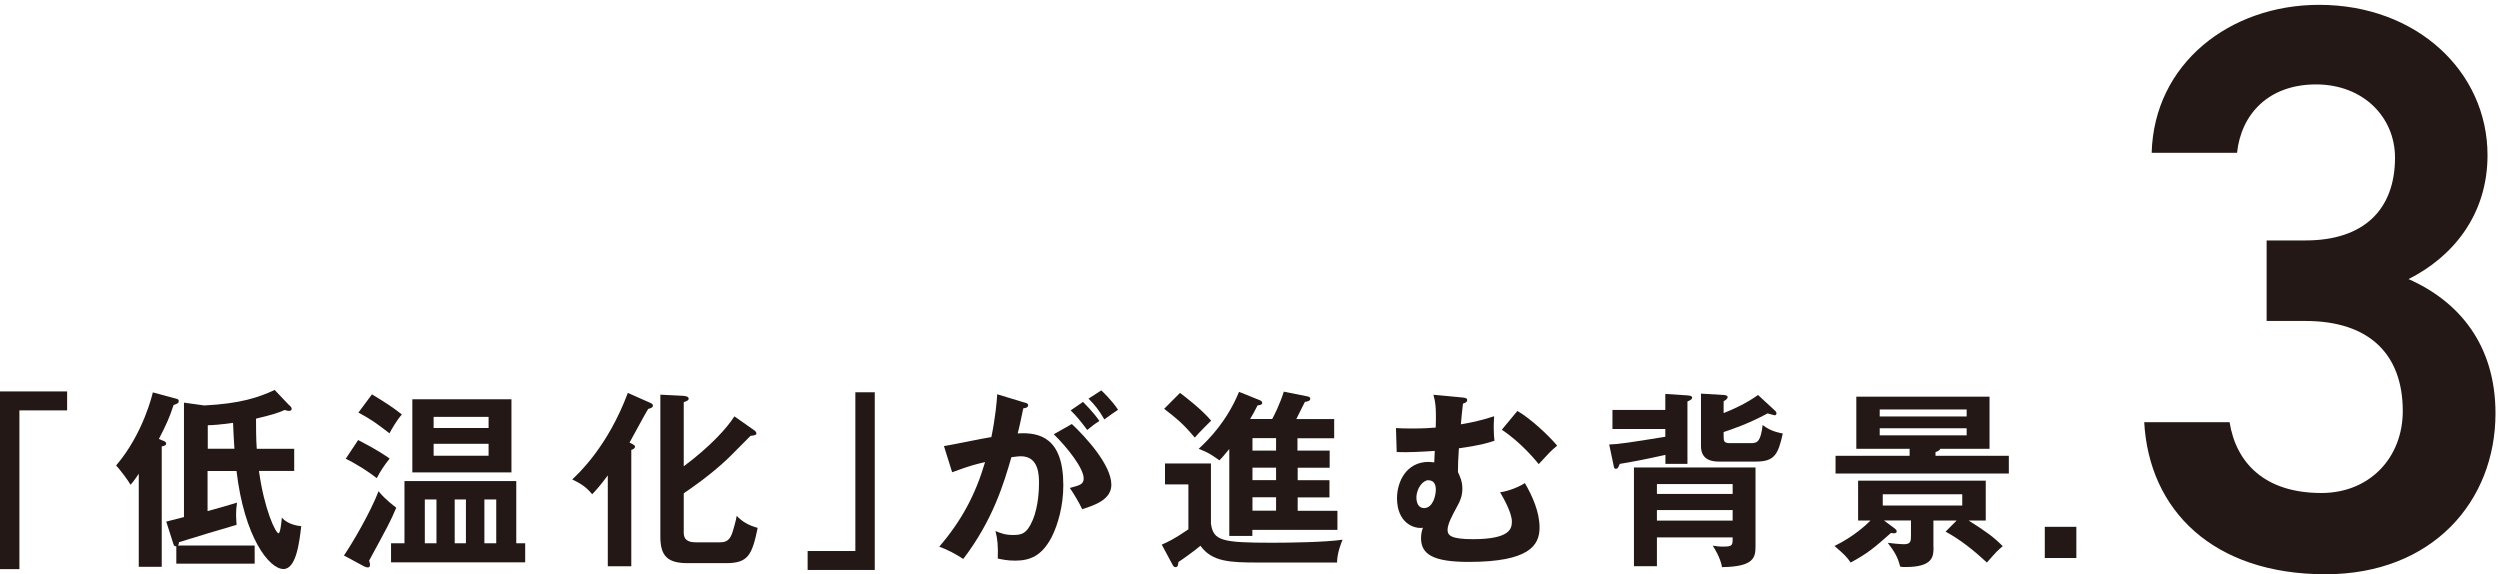
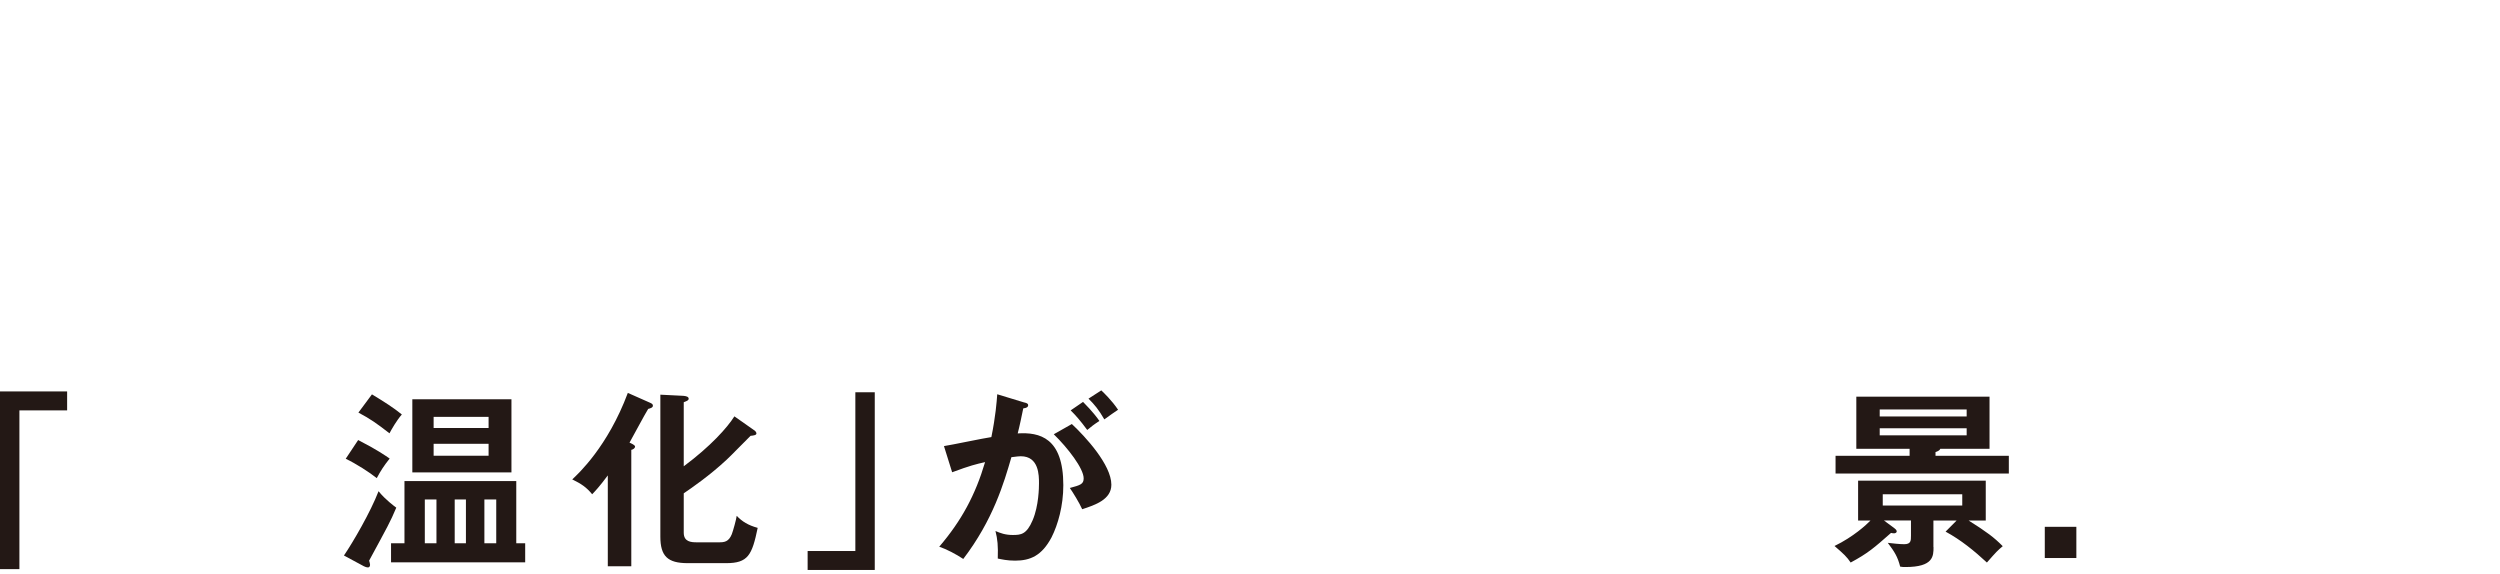
<svg xmlns="http://www.w3.org/2000/svg" width="505" height="116" viewBox="0 0 505 116" fill="none">
  <g clip-path="url(#clip0_574_244830)">
    <path d="M13.56 79.048V82.897H3.92V114.963H0V79.069H13.56V79.048Z" fill="#231815" />
-     <path d="M32.903 88.989C33.432 89.221 33.559 89.369 33.559 89.602C33.559 89.983 33.136 90.088 32.67 90.173V114.497H28.03V95.694C27.097 97.111 26.716 97.513 26.377 97.936C25.911 97.068 24.195 94.805 23.453 94.023C28.941 87.635 30.826 79.513 30.869 79.259L35.487 80.507C35.954 80.613 36.102 80.74 36.102 80.972C36.102 81.459 35.827 81.543 35.064 81.818C34.259 84.378 33.411 86.112 32.097 88.671L32.903 89.01V88.989ZM58.497 81.882C58.645 82.03 58.921 82.347 58.921 82.537C58.921 82.96 58.539 83.003 58.412 83.003C58.094 83.003 57.755 82.897 57.522 82.812C55.87 83.531 55.107 83.722 51.717 84.568C51.717 85.795 51.717 88.756 51.865 90.659H59.429V95.123H52.31C53.391 103.012 55.7 107.729 56.272 107.729C56.654 107.729 56.887 105.064 56.929 104.577C58.243 106.015 60.192 106.206 60.849 106.29C60.467 109.632 59.81 114.941 57.268 114.941C54.344 114.941 49.344 108.469 47.776 95.144H41.928V103.245C44.513 102.525 45.763 102.187 47.882 101.531C47.797 102.145 47.691 102.864 47.691 104.112C47.691 105.021 47.776 105.529 47.797 106.015C43.92 107.158 40.043 108.3 36.144 109.527C36.144 109.95 36.06 110.055 35.911 110.203H51.442V113.863H35.615V110.351C35.191 110.394 35.106 110.161 34.916 109.548L33.581 105.36C34.534 105.127 36.187 104.704 37.161 104.45V81.332L41.272 81.903C48.602 81.522 52.183 80.295 55.488 78.772L58.455 81.903L58.497 81.882ZM41.971 90.638H47.352C47.268 89.687 47.119 86.535 47.077 85.414C44.301 85.795 43.03 85.879 41.971 85.9V90.617V90.638Z" fill="#231815" />
    <path d="M69.477 112.213C71.32 109.506 74.858 103.414 76.468 99.226C77.846 100.939 79.625 102.23 80.049 102.547C78.778 105.55 78.396 106.164 74.561 113.25C74.667 113.63 74.752 113.863 74.752 114.096C74.752 114.328 74.646 114.624 74.329 114.624C74.095 114.624 73.82 114.54 73.523 114.392L69.477 112.213ZM72.337 88.883C76.151 90.829 77.909 92.077 78.714 92.627C77.528 94.108 76.871 95.144 76.108 96.582C74.561 95.355 71.956 93.684 69.837 92.669L72.337 88.904V88.883ZM75.134 79.661C77.824 81.29 79.435 82.326 81.172 83.722C80.091 84.97 79.138 86.662 78.672 87.529C76.172 85.584 74.837 84.632 72.4 83.341L75.134 79.661ZM81.702 109.738V97.174H104.287V109.738H106.088V113.588H78.99V109.738H81.68H81.702ZM103.313 80.655V95.419H83.291V80.655H103.313ZM88.164 109.738V100.897H85.812V109.738H88.164ZM98.694 86.451V84.209H87.592V86.451H98.694ZM87.592 89.645V92.056H98.694V89.645H87.592ZM94.117 109.738V100.897H91.85V109.738H94.117ZM100.241 109.738V100.897H97.846V109.738H100.241Z" fill="#231815" />
    <path d="M127.501 114.392H122.776V96.032C121.018 98.401 120.234 99.184 119.619 99.84C118.433 98.401 117.437 97.746 115.594 96.836C116.78 95.736 122.776 90.216 126.823 79.365L131.357 81.375C131.675 81.523 131.887 81.65 131.887 81.946C131.887 82.326 131.421 82.475 130.933 82.601C130.277 83.638 127.734 88.418 127.162 89.412C127.586 89.603 128.285 89.899 128.285 90.216C128.285 90.491 127.946 90.787 127.522 90.872V114.392H127.501ZM152.333 86.895C152.566 87.043 152.799 87.318 152.799 87.551C152.799 87.889 152.29 87.974 151.612 88.037C150.807 88.799 147.502 92.225 146.76 92.881C143.413 96.011 139.684 98.592 138.116 99.649V107.602C138.116 109.464 139.62 109.548 140.764 109.548H145.256C146.294 109.548 147.184 109.464 147.82 107.92C148.053 107.348 148.752 104.831 148.815 104.197C149.896 105.339 151.125 106.101 153.053 106.629C151.909 112.15 151.104 113.757 146.676 113.757H138.921C134.853 113.757 133.391 112.34 133.391 108.385V79.725L138.031 79.957C138.603 80 139.112 80.148 139.112 80.529C139.112 80.909 138.688 81.015 138.116 81.248V94.192C143.54 90.152 146.909 86.388 148.349 84.103L152.354 86.916L152.333 86.895Z" fill="#231815" />
    <path d="M163.141 115.153V111.304H172.781V79.238H176.701V115.132H163.141V115.153Z" fill="#231815" />
    <path d="M206.973 81.311C207.397 81.417 207.693 81.544 207.693 81.84C207.693 82.115 207.503 82.411 206.698 82.496C206.359 84.124 205.977 86.028 205.575 87.551C210.003 87.276 214.791 88.397 214.791 98.021C214.791 102.166 213.711 105.973 212.418 108.533C210.448 112.255 208.117 113.25 205.045 113.25C203.392 113.25 202.312 112.975 201.549 112.827C201.634 110.246 201.507 108.935 201.083 107.264C202.079 107.687 203.053 108.067 204.579 108.067C206.231 108.067 207.376 107.962 208.604 105.064C209.833 102.166 209.876 98.444 209.876 97.64C209.876 96.032 209.876 92.162 206.189 92.162C205.723 92.162 205.617 92.204 204.303 92.352C202.799 97.534 200.617 105.001 194.578 112.911C193.159 111.959 191.188 110.923 189.727 110.436C194.218 105.191 197.036 99.966 198.985 93.346C197.142 93.769 196.019 94.023 192.333 95.398L190.68 90.11C192.227 89.877 198.858 88.481 200.257 88.291C201.104 84.145 201.337 81.142 201.443 79.64L206.931 81.311H206.973ZM216.507 85.647C219.198 88.164 224.495 93.875 224.495 97.915C224.495 100.918 221.19 102.018 218.605 102.864C217.948 101.426 216.762 99.522 216.105 98.57C218.223 97.999 218.901 97.809 218.901 96.625C218.901 94.636 215.702 90.491 212.863 87.72L216.486 85.668L216.507 85.647ZM218.774 81.184C220.766 83.193 221.656 84.42 222.08 85.034C220.957 85.753 220.385 86.218 219.622 86.853C218.245 84.991 217.312 83.913 216.274 82.897L218.774 81.184ZM222.461 78.857C222.969 79.344 224.58 80.867 225.851 82.77C224.77 83.49 224.58 83.638 223.075 84.716C221.952 82.77 221.084 81.713 219.876 80.528L222.461 78.857Z" fill="#231815" />
-     <path d="M244.609 93.6V105.783C245.117 109.21 246.727 109.633 256.982 109.633C260.669 109.633 267.745 109.527 271.199 109.019C270.881 109.781 270.118 111.684 270.076 113.63H254.164C248.401 113.63 244.821 113.482 242.49 110.246C241.367 111.198 238.994 112.911 238.041 113.525C237.956 114.201 237.935 114.561 237.426 114.561C237.13 114.561 236.96 114.286 236.854 114.075L234.672 110.013C235.816 109.527 237.214 108.871 240.053 106.925V97.851H235.329V93.621H244.63L244.609 93.6ZM238.358 79.365C239.397 80.127 242.787 82.749 244.651 84.97C244.46 85.161 242.087 87.487 241.346 88.397C239.121 85.732 237.765 84.59 235.159 82.58L238.337 79.386L238.358 79.365ZM262.131 91.02H268.593V94.488H262.131V97.005H268.55V100.474H262.131V103.182H270.161V107.031H252.978V108.258H248.316V90.702C247.172 92.119 246.855 92.415 246.325 92.987C244.524 91.739 244.1 91.421 242.13 90.66C244.354 88.629 247.893 84.949 250.287 79.154L254.546 80.867C254.694 80.951 254.969 81.1 254.969 81.353C254.969 81.692 254.694 81.84 254.037 81.882C253.507 82.919 252.999 83.87 252.533 84.632H256.982C257.363 83.955 258.486 81.776 259.334 79.111L264.059 80.063C264.334 80.105 264.673 80.211 264.673 80.528C264.673 80.994 264.143 81.1 263.593 81.184C263.317 81.671 262.131 84.124 261.855 84.653H269.504V88.524H262.088V91.041L262.131 91.02ZM257.766 88.502H252.999V91.02H257.766V88.502ZM257.766 94.467H252.999V96.984H257.766V94.467ZM257.766 100.453H252.999V103.16H257.766V100.453Z" fill="#231815" />
-     <path d="M295.226 80.275C295.947 80.359 296.371 80.381 296.371 80.804C296.371 81.29 295.798 81.459 295.523 81.523C295.339 83.046 295.198 84.442 295.099 85.711C296.752 85.436 298.934 85.034 301.816 84.082C301.731 85.372 301.731 85.986 301.731 86.472C301.731 87.509 301.816 88.376 301.879 89.031C300.46 89.518 298.616 90.026 294.697 90.554C294.548 92.945 294.506 93.6 294.506 95.356C294.887 96.202 295.396 97.175 295.396 98.677C295.396 100.178 294.972 101.151 294.4 102.188C293.277 104.239 292.409 105.889 292.409 107.053C292.409 108.152 293.129 108.914 297.515 108.914C305.057 108.914 305.396 106.778 305.396 105.339C305.396 103.584 303.744 100.686 303.023 99.438C304.676 99.248 307.07 98.254 308.024 97.577C309.57 100.242 310.99 103.436 310.99 106.566C310.99 110.183 308.871 113.504 296.688 113.504C289.569 113.504 287.048 112.023 287.048 108.702C287.048 107.793 287.239 107.137 287.43 106.608C285.586 106.883 282.196 105.614 282.196 100.622C282.196 97.429 283.997 93.304 288.574 93.304C289.103 93.304 289.379 93.389 289.718 93.41C289.76 92.691 289.76 92.543 289.824 91.083C287.641 91.231 284.336 91.422 282.133 91.316L281.984 86.472C282.832 86.514 283.743 86.557 285.141 86.557C287.599 86.557 289.146 86.451 290.014 86.367C290.163 82.136 289.908 81.036 289.548 79.746L295.205 80.275H295.226ZM286.116 100.538C286.116 101.384 286.413 102.632 287.663 102.632C289.4 102.632 290.036 100.199 290.036 98.909C290.036 98.148 289.845 97.006 288.489 97.006C287.493 97.006 286.116 98.571 286.116 100.538ZM306.519 83.025C309.083 84.463 312.897 88.016 314.549 90.026C313.278 91.062 313.045 91.358 310.82 93.748C310.163 92.945 307.197 89.328 303.362 86.811L306.519 83.003V83.025Z" fill="#231815" />
-     <path d="M325.016 89.791C326.859 89.749 329.359 89.368 336.393 88.226V86.661H325.715V82.811H336.393V79.575L340.927 79.871C341.309 79.914 341.817 79.956 341.817 80.337C341.817 80.633 341.521 80.802 340.864 81.098V93.704H336.414V91.885C332.113 92.837 329.656 93.302 327.198 93.704C326.859 94.508 326.774 94.698 326.393 94.698C326.075 94.698 326.011 94.402 325.969 94.127L325.058 89.791H325.016ZM334.698 108.553V114.369H330.058V94.423H354.614V110.329C354.614 112.614 354.318 114.475 347.856 114.56C347.474 112.571 346.394 110.9 345.97 110.224C346.542 110.308 347.199 110.414 348.004 110.414C349.995 110.414 349.995 110.181 349.995 108.553H334.698ZM349.995 99.775V97.787H334.698V99.775H349.995ZM349.995 105.168V103.032H334.698V105.168H349.995ZM358.513 82.896C358.661 83.044 358.852 83.277 358.852 83.509C358.852 83.657 358.703 83.89 358.513 83.89C358.407 83.89 357.941 83.742 357.051 83.509C352.983 85.709 349.445 86.851 348.173 87.274V88.036C348.173 89.072 348.173 89.516 349.487 89.516H353.788C355.059 89.516 355.674 89.03 356.055 85.857C357.136 86.661 358.131 87.19 360.123 87.57C359.17 91.864 358.428 93.239 354.657 93.239H347.326C346.372 93.239 343.597 93.239 343.597 90.13V79.512L348.216 79.787C348.682 79.829 348.978 79.935 348.978 80.21C348.978 80.548 348.639 80.781 348.173 81.056V83.446C350.356 82.579 352.813 81.436 355.123 79.787L358.513 82.917V82.896Z" fill="#231815" />
    <path d="M390.571 110.5C390.571 112.319 390.571 114.54 384.914 114.54C384.533 114.54 384.215 114.54 383.834 114.456C383.325 112.446 382.689 111.452 381.333 109.654C382.287 109.76 383.685 109.929 384.639 109.929C386.016 109.929 386.016 109.21 386.016 108.216V105.128H380.55L382.711 106.735C382.901 106.883 383.134 107.074 383.134 107.349C383.134 107.624 382.795 107.729 382.605 107.729C382.456 107.729 382.308 107.729 381.99 107.645C378.537 110.691 377.329 111.748 373.833 113.631C373.07 112.489 372.456 111.917 370.57 110.289C374.405 108.427 376.99 106.016 377.838 105.149H375.337V97.09H401.122V105.149H397.669C401.355 107.476 402.775 108.533 404.555 110.331C403.517 111.198 403.284 111.431 401.355 113.631C398.792 111.262 396.101 109.062 393.008 107.391L395.232 105.149H390.55V110.521L390.571 110.5ZM390.953 92.078H405.784V95.652H370.782V92.078H385.74V90.66H374.977V80.127H401.885V90.66H391.927C391.821 91.041 391.228 91.231 390.974 91.316V92.078H390.953ZM397.266 84.125V82.707H379.702V84.125H397.266ZM379.702 86.515V87.932H397.266V86.515H379.702ZM380.316 99.84V102.124H396.376V99.84H380.316Z" fill="#231815" />
    <path d="M419.424 112.72H413.047V106.417H419.424V112.72Z" fill="#231815" />
-     <path d="M457.901 48.568H465.719C477.435 48.568 483.792 42.392 483.792 31.837C483.792 23.715 477.435 17.053 467.838 17.053C458.24 17.053 452.71 23.06 451.884 30.864H434.637C435.124 12.844 450.422 0.978 468.473 0.978C488.156 0.978 502.479 14.451 502.479 31.351C502.479 43.534 495.318 51.974 486.525 56.373C496.78 60.92 504.089 69.698 504.089 83.51C504.089 101.214 491.398 115.999 469.745 115.999C446.968 115.999 434.107 103.012 433.133 85.287H450.379C451.672 93.409 457.371 99.585 468.918 99.585C478.686 99.585 485.36 92.436 485.36 83.024C485.36 71.644 478.686 64.834 465.677 64.834H457.858V48.589L457.901 48.568Z" fill="#231815" />
  </g>
  <defs>
    <clipPath id="clip0_574_244830">
      <rect width="504.11" height="115" fill="white" transform="translate(0 0.978)" />
    </clipPath>
  </defs>
</svg>